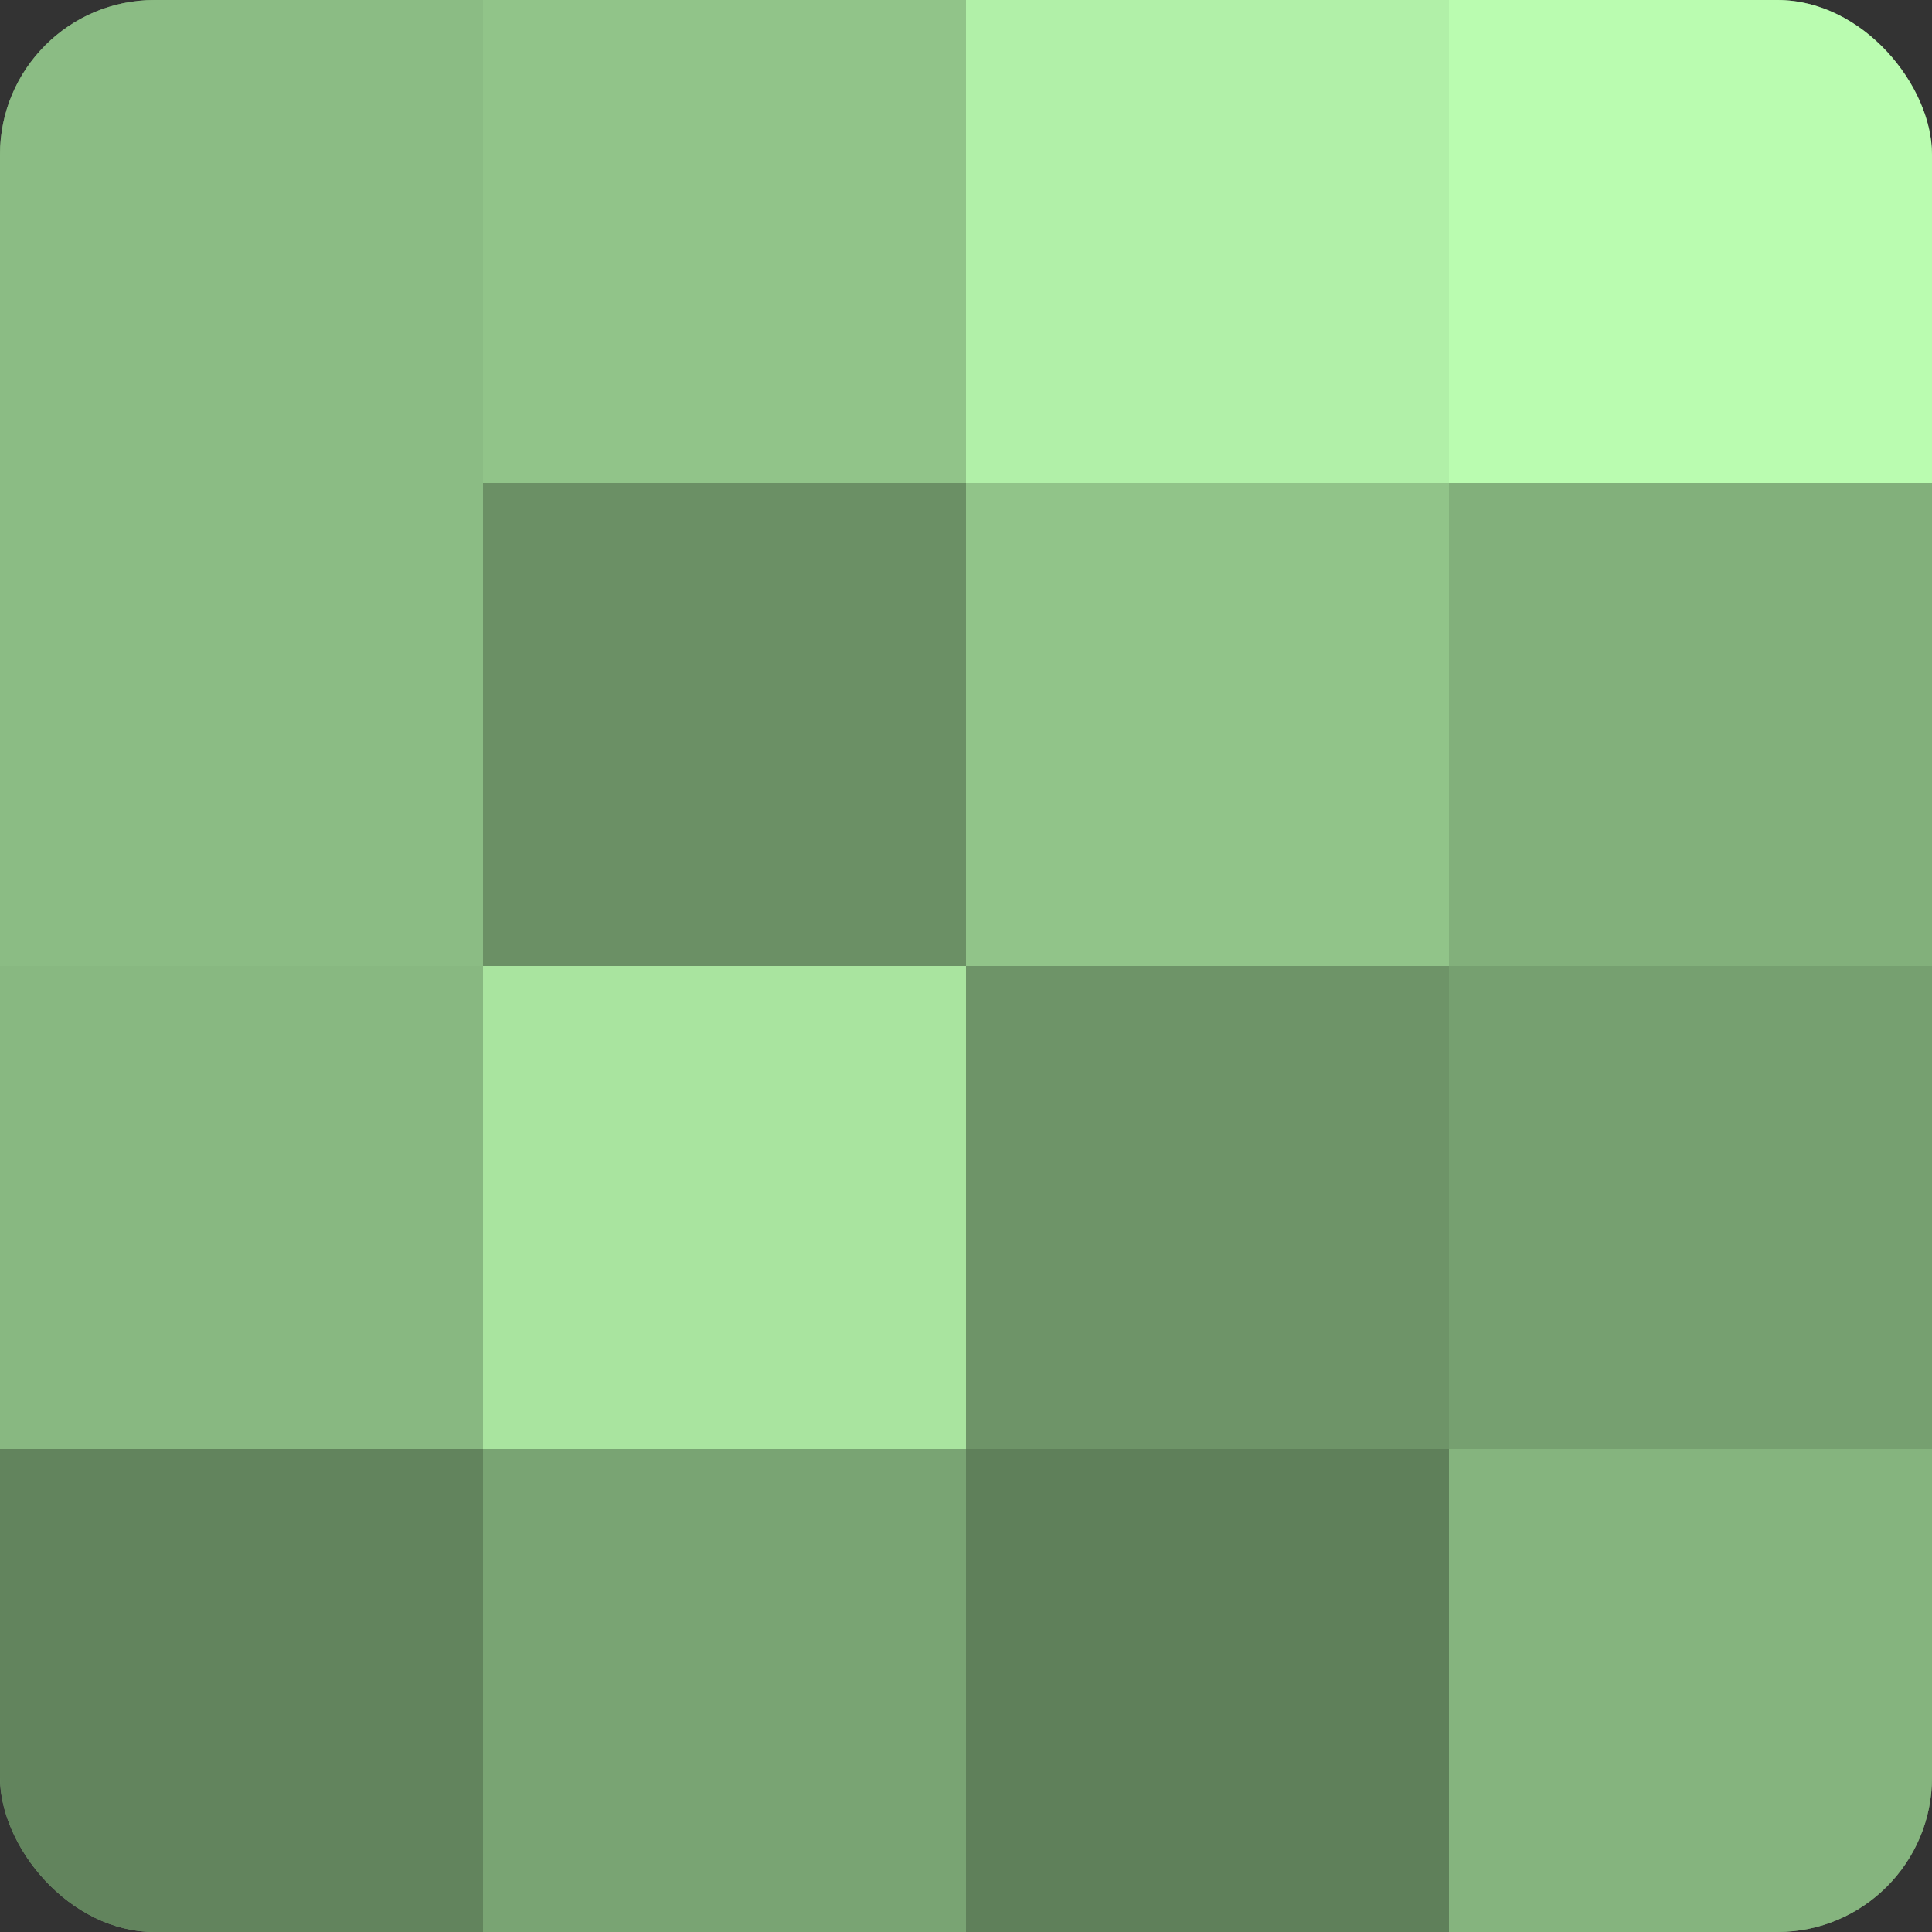
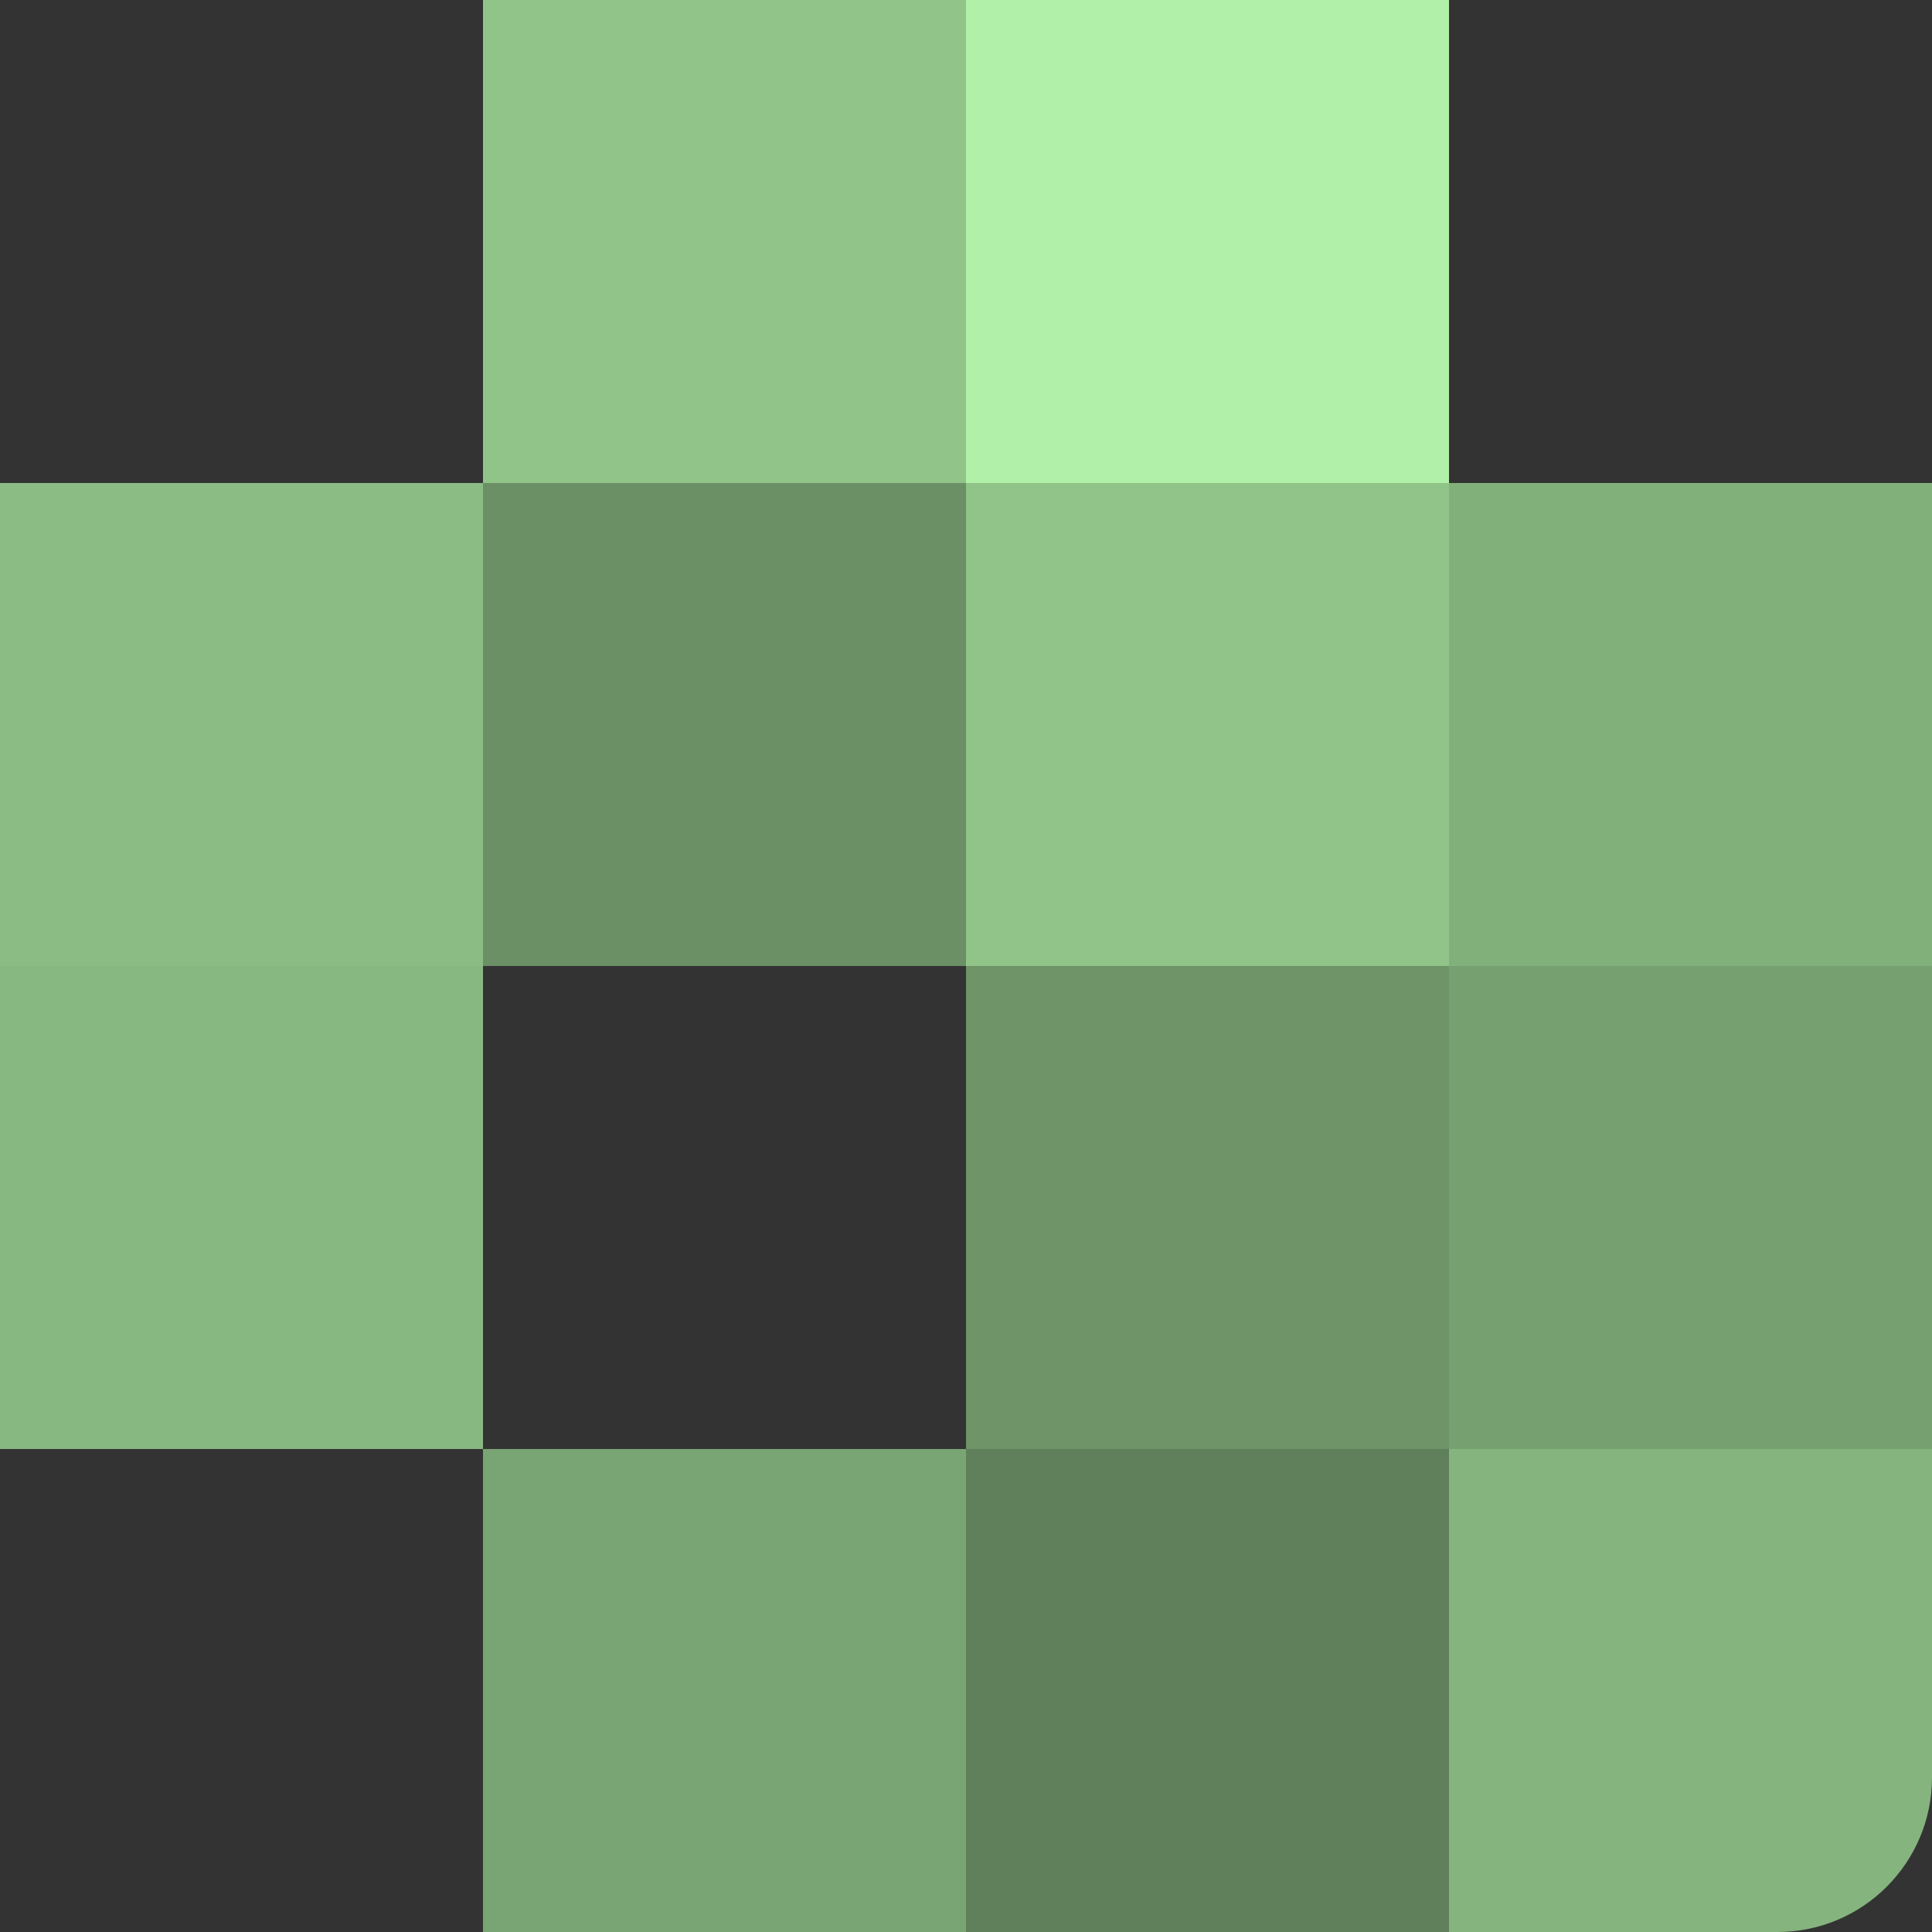
<svg xmlns="http://www.w3.org/2000/svg" width="80" height="80" viewBox="0 0 100 100" preserveAspectRatio="xMidYMid meet">
  <rect x="0" y="0" width="100" height="100" fill="#333333" stroke="none" />
  <defs>
    <clipPath id="c" width="100" height="100">
      <rect width="100" height="100" rx="8" ry="8" />
    </clipPath>
  </defs>
  <g clip-path="url(#c)">
-     <rect width="100" height="100" fill="#76a070" />
-     <rect width="25" height="25" fill="#8bbc84" />
    <rect y="25" width="25" height="25" fill="#8bbc84" />
    <rect y="50" width="25" height="25" fill="#88b881" />
-     <rect y="75" width="25" height="25" fill="#62845d" />
    <rect x="25" width="25" height="25" fill="#91c489" />
    <rect x="25" y="25" width="25" height="25" fill="#6b9065" />
-     <rect x="25" y="50" width="25" height="25" fill="#a9e49f" />
    <rect x="25" y="75" width="25" height="25" fill="#79a473" />
    <rect x="50" width="25" height="25" fill="#b1f0a8" />
    <rect x="50" y="25" width="25" height="25" fill="#91c489" />
    <rect x="50" y="50" width="25" height="25" fill="#6e9468" />
    <rect x="50" y="75" width="25" height="25" fill="#5f805a" />
-     <rect x="75" width="25" height="25" fill="#bafcb0" />
    <rect x="75" y="25" width="25" height="25" fill="#82b07b" />
    <rect x="75" y="50" width="25" height="25" fill="#76a070" />
    <rect x="75" y="75" width="25" height="25" fill="#85b47e" />
  </g>
</svg>